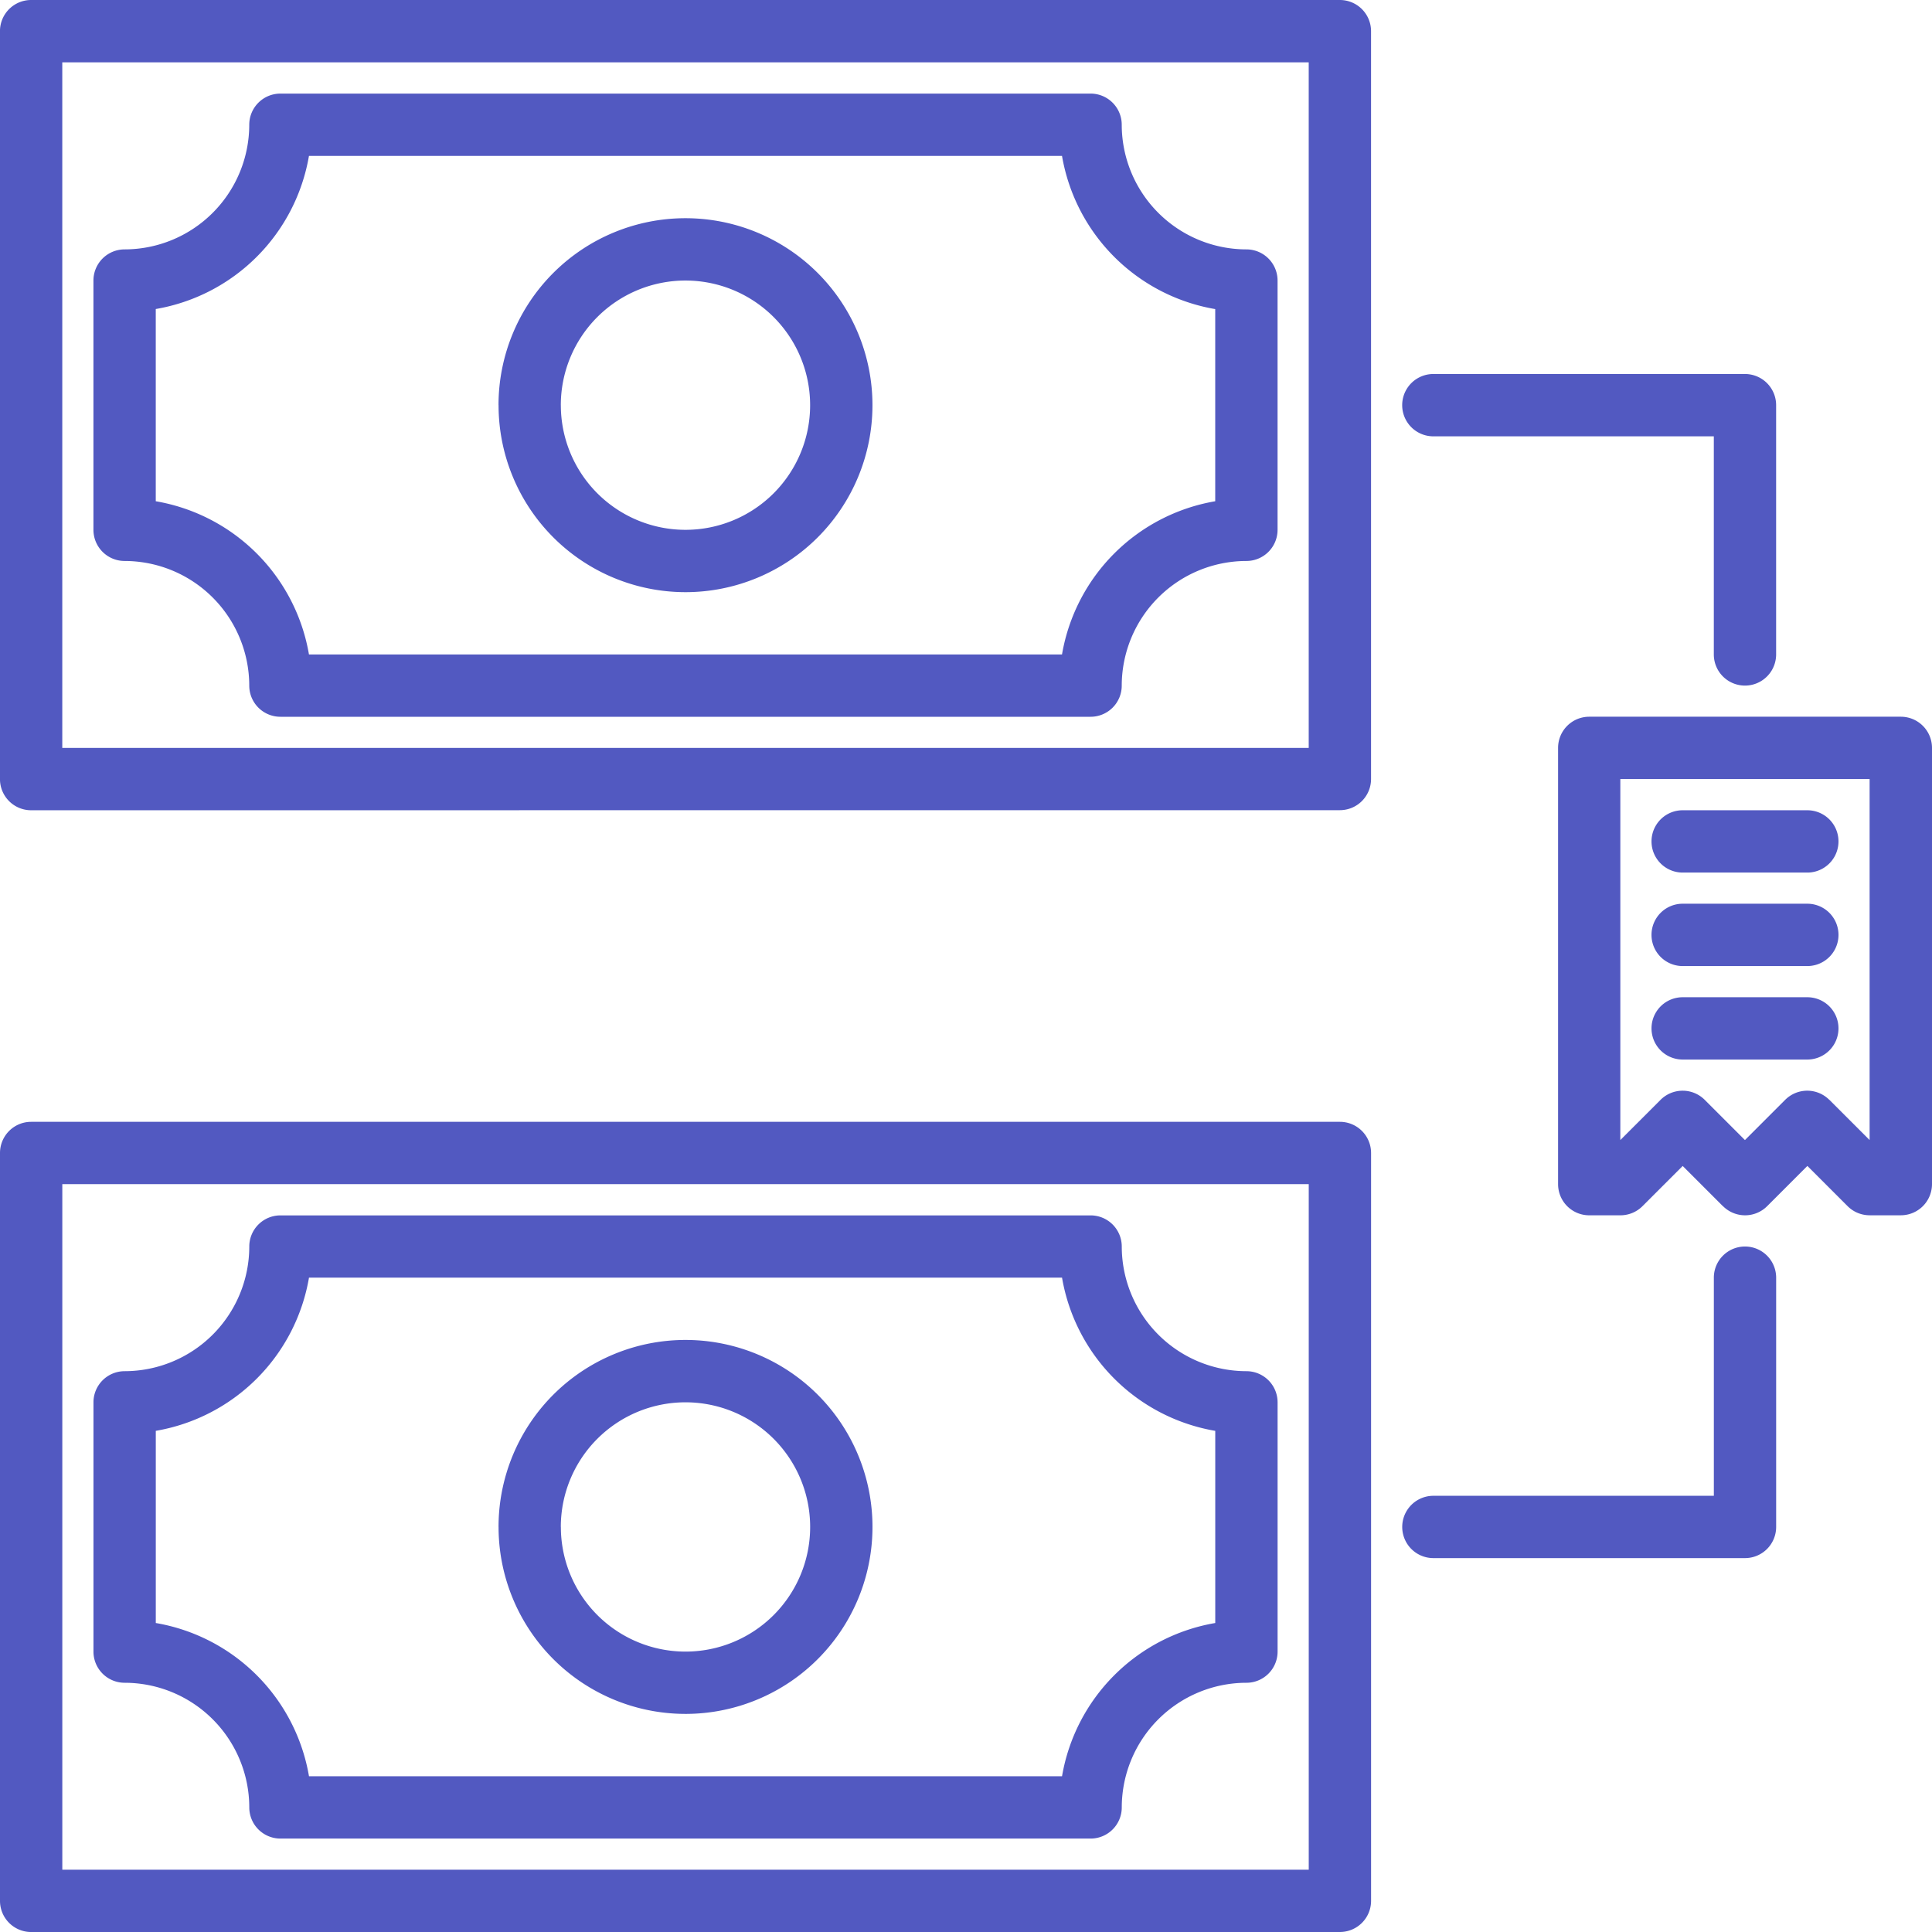
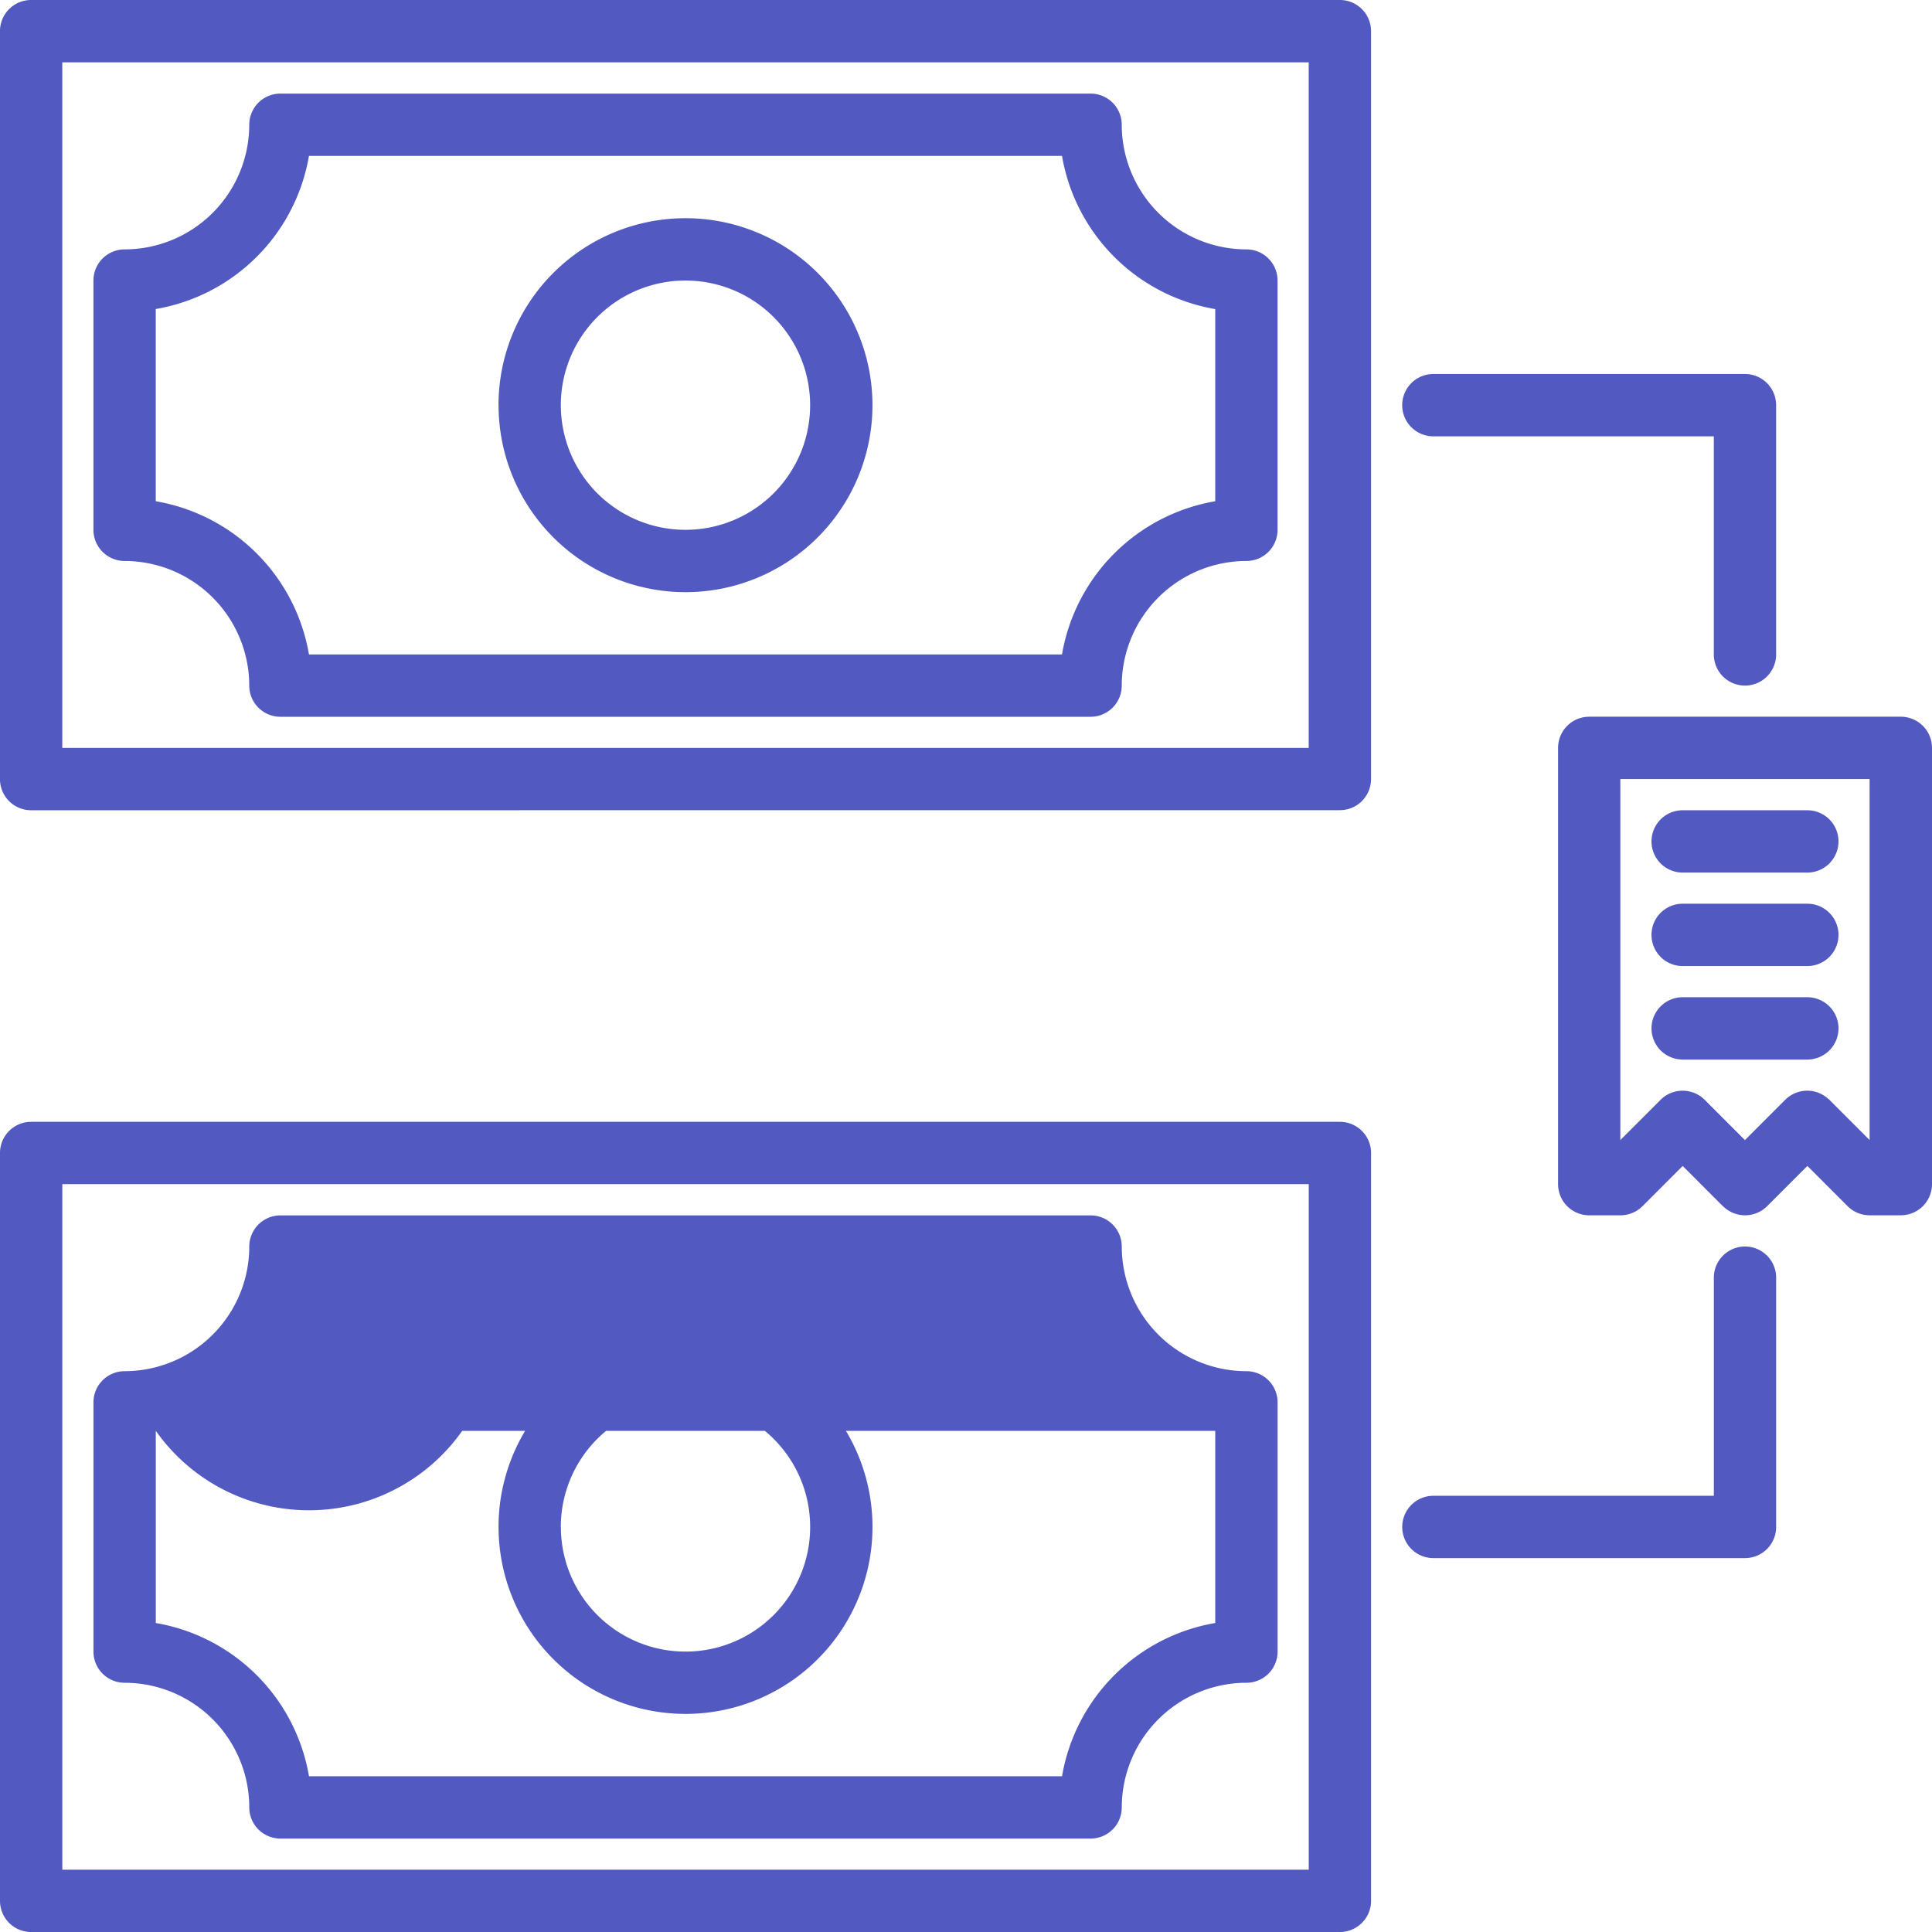
<svg xmlns="http://www.w3.org/2000/svg" width="72" height="72" viewBox="0 0 72 72">
  <g id="ico-bve-int-cf" transform="translate(-8 -7.999)">
-     <path id="합치기_60" data-name="합치기 60" d="M8338.161,203a1.161,1.161,0,0,1-1.161-1.161V173.967a1.161,1.161,0,0,1,1.161-1.161h48.774a1.162,1.162,0,0,1,1.161,1.161v27.871a1.162,1.162,0,0,1-1.161,1.161Zm1.161-2.322h46.451V175.128h-46.451Zm8.129-1.161a1.161,1.161,0,0,1-1.161-1.161,4.65,4.65,0,0,0-4.646-4.645,1.162,1.162,0,0,1-1.161-1.161v-9.29a1.162,1.162,0,0,1,1.161-1.161,4.65,4.65,0,0,0,4.646-4.645,1.161,1.161,0,0,1,1.161-1.161h30.193a1.161,1.161,0,0,1,1.161,1.161,4.65,4.65,0,0,0,4.646,4.645,1.161,1.161,0,0,1,1.161,1.161v9.29a1.161,1.161,0,0,1-1.161,1.161,4.65,4.65,0,0,0-4.646,4.645,1.161,1.161,0,0,1-1.161,1.161Zm-4.645-15.194v7.161a6.985,6.985,0,0,1,5.709,5.71h28.064a6.987,6.987,0,0,1,5.71-5.71v-7.161a6.987,6.987,0,0,1-5.71-5.71h-28.064A6.985,6.985,0,0,1,8342.807,184.322Zm12.773,3.581a6.968,6.968,0,1,1,6.968,6.967A6.968,6.968,0,0,1,8355.58,187.9Zm2.323,0a4.645,4.645,0,1,0,4.645-4.645A4.645,4.645,0,0,0,8357.9,187.9Zm32.516,1.161a1.161,1.161,0,0,1,0-2.322h10.452v-8.129a1.161,1.161,0,1,1,2.322,0v9.29a1.161,1.161,0,0,1-1.161,1.161Zm10.791-13.114-1.5-1.5-1.5,1.5a1.164,1.164,0,0,1-.822.339h-1.161a1.161,1.161,0,0,1-1.161-1.161V158.87a1.161,1.161,0,0,1,1.161-1.161h11.612A1.162,1.162,0,0,1,8409,158.87v16.258a1.162,1.162,0,0,1-1.162,1.161h-1.161a1.161,1.161,0,0,1-.821-.339l-1.5-1.5-1.5,1.5a1.164,1.164,0,0,1-1.644,0Zm3.966-3.966,1.5,1.5V160.031h-9.29v13.455l1.5-1.5a1.164,1.164,0,0,1,1.644,0l1.5,1.5,1.5-1.5a1.162,1.162,0,0,1,1.643,0Zm-5.467-1.5a1.161,1.161,0,0,1,0-2.322h4.646a1.161,1.161,0,0,1,0,2.322Zm0-3.484a1.161,1.161,0,0,1,0-2.323h4.646a1.161,1.161,0,0,1,0,2.323Zm0-3.484a1.161,1.161,0,0,1,0-2.322h4.646a1.161,1.161,0,0,1,0,2.322Zm-61.548-2.322a1.161,1.161,0,0,1-1.161-1.161V132.16a1.161,1.161,0,0,1,1.161-1.161h48.774a1.162,1.162,0,0,1,1.161,1.161v27.871a1.162,1.162,0,0,1-1.161,1.161Zm1.161-2.323h46.451V133.322h-46.451Zm8.129-1.161a1.161,1.161,0,0,1-1.161-1.161,4.651,4.651,0,0,0-4.646-4.645,1.162,1.162,0,0,1-1.161-1.161v-9.29a1.162,1.162,0,0,1,1.161-1.161,4.651,4.651,0,0,0,4.646-4.645,1.161,1.161,0,0,1,1.161-1.161h30.193a1.161,1.161,0,0,1,1.161,1.161,4.651,4.651,0,0,0,4.646,4.645,1.161,1.161,0,0,1,1.161,1.161v9.29a1.161,1.161,0,0,1-1.161,1.161,4.651,4.651,0,0,0-4.646,4.645,1.161,1.161,0,0,1-1.161,1.161Zm-4.645-15.193v7.161a6.985,6.985,0,0,1,5.709,5.71h28.064a6.988,6.988,0,0,1,5.71-5.71v-7.161a6.988,6.988,0,0,1-5.71-5.71h-28.064A6.985,6.985,0,0,1,8342.807,142.515Zm58.064,12.871v-8.129h-10.452a1.161,1.161,0,0,1,0-2.323h11.613a1.161,1.161,0,0,1,1.161,1.161v9.29a1.161,1.161,0,0,1-2.322,0Zm-45.291-9.29a6.968,6.968,0,1,1,6.968,6.968A6.968,6.968,0,0,1,8355.58,146.1Zm2.323,0a4.645,4.645,0,1,0,4.645-4.645A4.645,4.645,0,0,0,8357.9,146.1Z" transform="translate(-8329 -123)" fill="#5259c1" />
+     <path id="합치기_60" data-name="합치기 60" d="M8338.161,203a1.161,1.161,0,0,1-1.161-1.161V173.967a1.161,1.161,0,0,1,1.161-1.161h48.774a1.162,1.162,0,0,1,1.161,1.161v27.871a1.162,1.162,0,0,1-1.161,1.161Zm1.161-2.322h46.451V175.128h-46.451Zm8.129-1.161a1.161,1.161,0,0,1-1.161-1.161,4.65,4.65,0,0,0-4.646-4.645,1.162,1.162,0,0,1-1.161-1.161v-9.29a1.162,1.162,0,0,1,1.161-1.161,4.65,4.65,0,0,0,4.646-4.645,1.161,1.161,0,0,1,1.161-1.161h30.193a1.161,1.161,0,0,1,1.161,1.161,4.65,4.65,0,0,0,4.646,4.645,1.161,1.161,0,0,1,1.161,1.161v9.29a1.161,1.161,0,0,1-1.161,1.161,4.65,4.65,0,0,0-4.646,4.645,1.161,1.161,0,0,1-1.161,1.161Zm-4.645-15.194v7.161a6.985,6.985,0,0,1,5.709,5.71h28.064a6.987,6.987,0,0,1,5.71-5.71v-7.161h-28.064A6.985,6.985,0,0,1,8342.807,184.322Zm12.773,3.581a6.968,6.968,0,1,1,6.968,6.967A6.968,6.968,0,0,1,8355.58,187.9Zm2.323,0a4.645,4.645,0,1,0,4.645-4.645A4.645,4.645,0,0,0,8357.9,187.9Zm32.516,1.161a1.161,1.161,0,0,1,0-2.322h10.452v-8.129a1.161,1.161,0,1,1,2.322,0v9.29a1.161,1.161,0,0,1-1.161,1.161Zm10.791-13.114-1.5-1.5-1.5,1.5a1.164,1.164,0,0,1-.822.339h-1.161a1.161,1.161,0,0,1-1.161-1.161V158.87a1.161,1.161,0,0,1,1.161-1.161h11.612A1.162,1.162,0,0,1,8409,158.87v16.258a1.162,1.162,0,0,1-1.162,1.161h-1.161a1.161,1.161,0,0,1-.821-.339l-1.5-1.5-1.5,1.5a1.164,1.164,0,0,1-1.644,0Zm3.966-3.966,1.5,1.5V160.031h-9.29v13.455l1.5-1.5a1.164,1.164,0,0,1,1.644,0l1.5,1.5,1.5-1.5a1.162,1.162,0,0,1,1.643,0Zm-5.467-1.5a1.161,1.161,0,0,1,0-2.322h4.646a1.161,1.161,0,0,1,0,2.322Zm0-3.484a1.161,1.161,0,0,1,0-2.323h4.646a1.161,1.161,0,0,1,0,2.323Zm0-3.484a1.161,1.161,0,0,1,0-2.322h4.646a1.161,1.161,0,0,1,0,2.322Zm-61.548-2.322a1.161,1.161,0,0,1-1.161-1.161V132.16a1.161,1.161,0,0,1,1.161-1.161h48.774a1.162,1.162,0,0,1,1.161,1.161v27.871a1.162,1.162,0,0,1-1.161,1.161Zm1.161-2.323h46.451V133.322h-46.451Zm8.129-1.161a1.161,1.161,0,0,1-1.161-1.161,4.651,4.651,0,0,0-4.646-4.645,1.162,1.162,0,0,1-1.161-1.161v-9.29a1.162,1.162,0,0,1,1.161-1.161,4.651,4.651,0,0,0,4.646-4.645,1.161,1.161,0,0,1,1.161-1.161h30.193a1.161,1.161,0,0,1,1.161,1.161,4.651,4.651,0,0,0,4.646,4.645,1.161,1.161,0,0,1,1.161,1.161v9.29a1.161,1.161,0,0,1-1.161,1.161,4.651,4.651,0,0,0-4.646,4.645,1.161,1.161,0,0,1-1.161,1.161Zm-4.645-15.193v7.161a6.985,6.985,0,0,1,5.709,5.71h28.064a6.988,6.988,0,0,1,5.71-5.71v-7.161a6.988,6.988,0,0,1-5.71-5.71h-28.064A6.985,6.985,0,0,1,8342.807,142.515Zm58.064,12.871v-8.129h-10.452a1.161,1.161,0,0,1,0-2.323h11.613a1.161,1.161,0,0,1,1.161,1.161v9.29a1.161,1.161,0,0,1-2.322,0Zm-45.291-9.29a6.968,6.968,0,1,1,6.968,6.968A6.968,6.968,0,0,1,8355.58,146.1Zm2.323,0a4.645,4.645,0,1,0,4.645-4.645A4.645,4.645,0,0,0,8357.9,146.1Z" transform="translate(-8329 -123)" fill="#5259c1" />
  </g>
</svg>